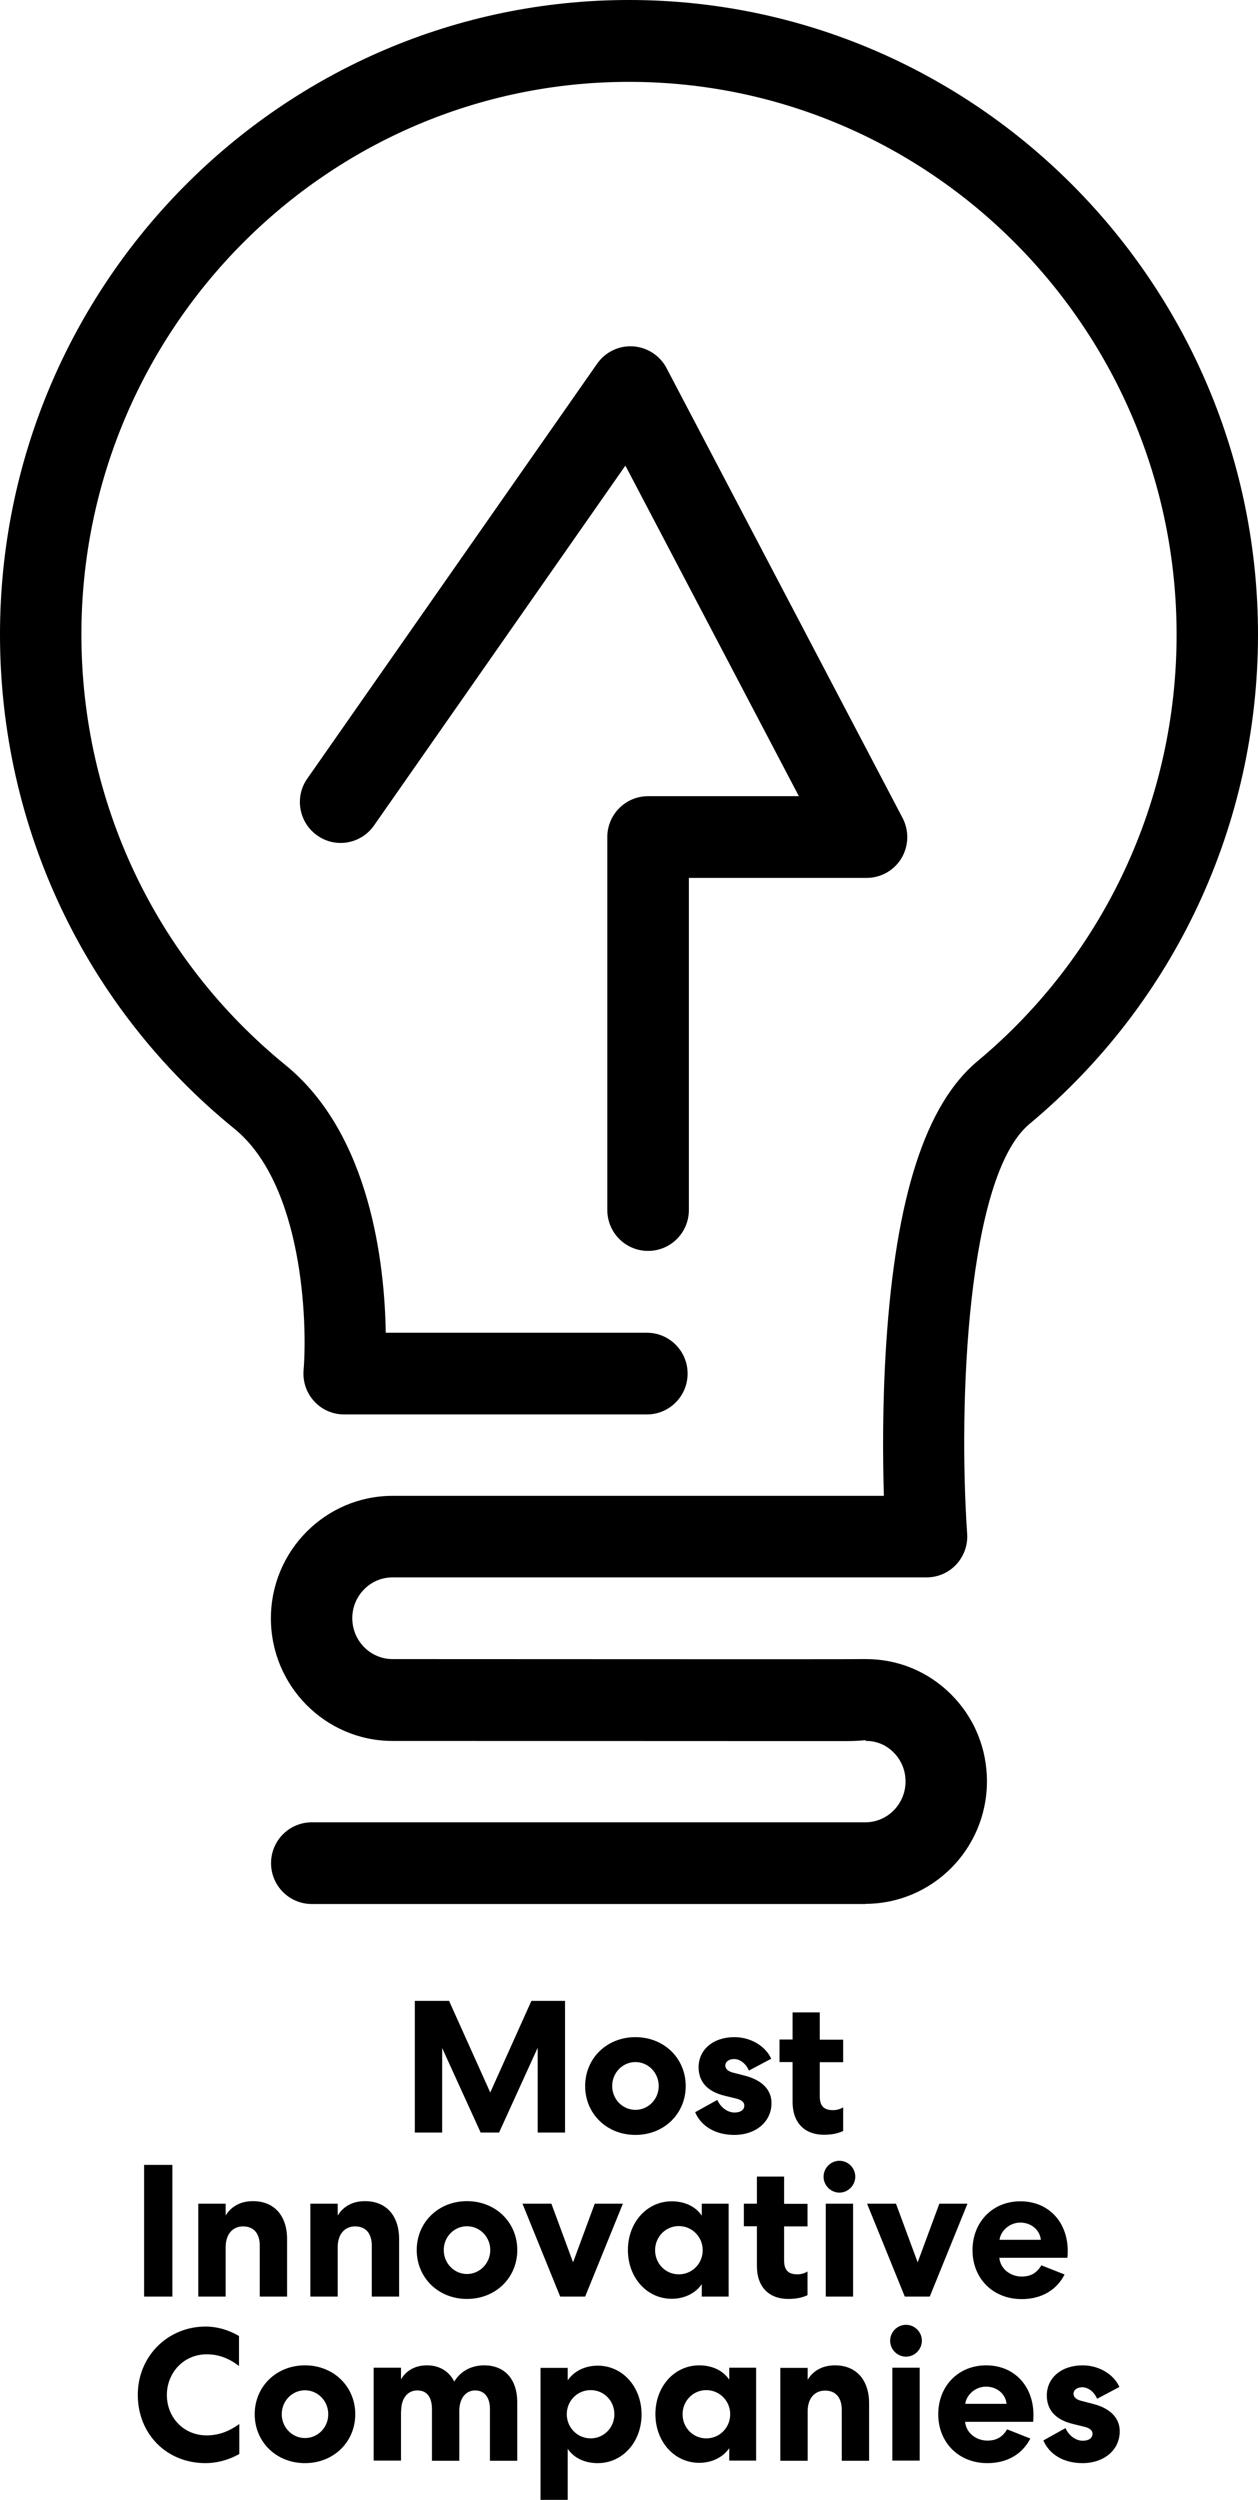
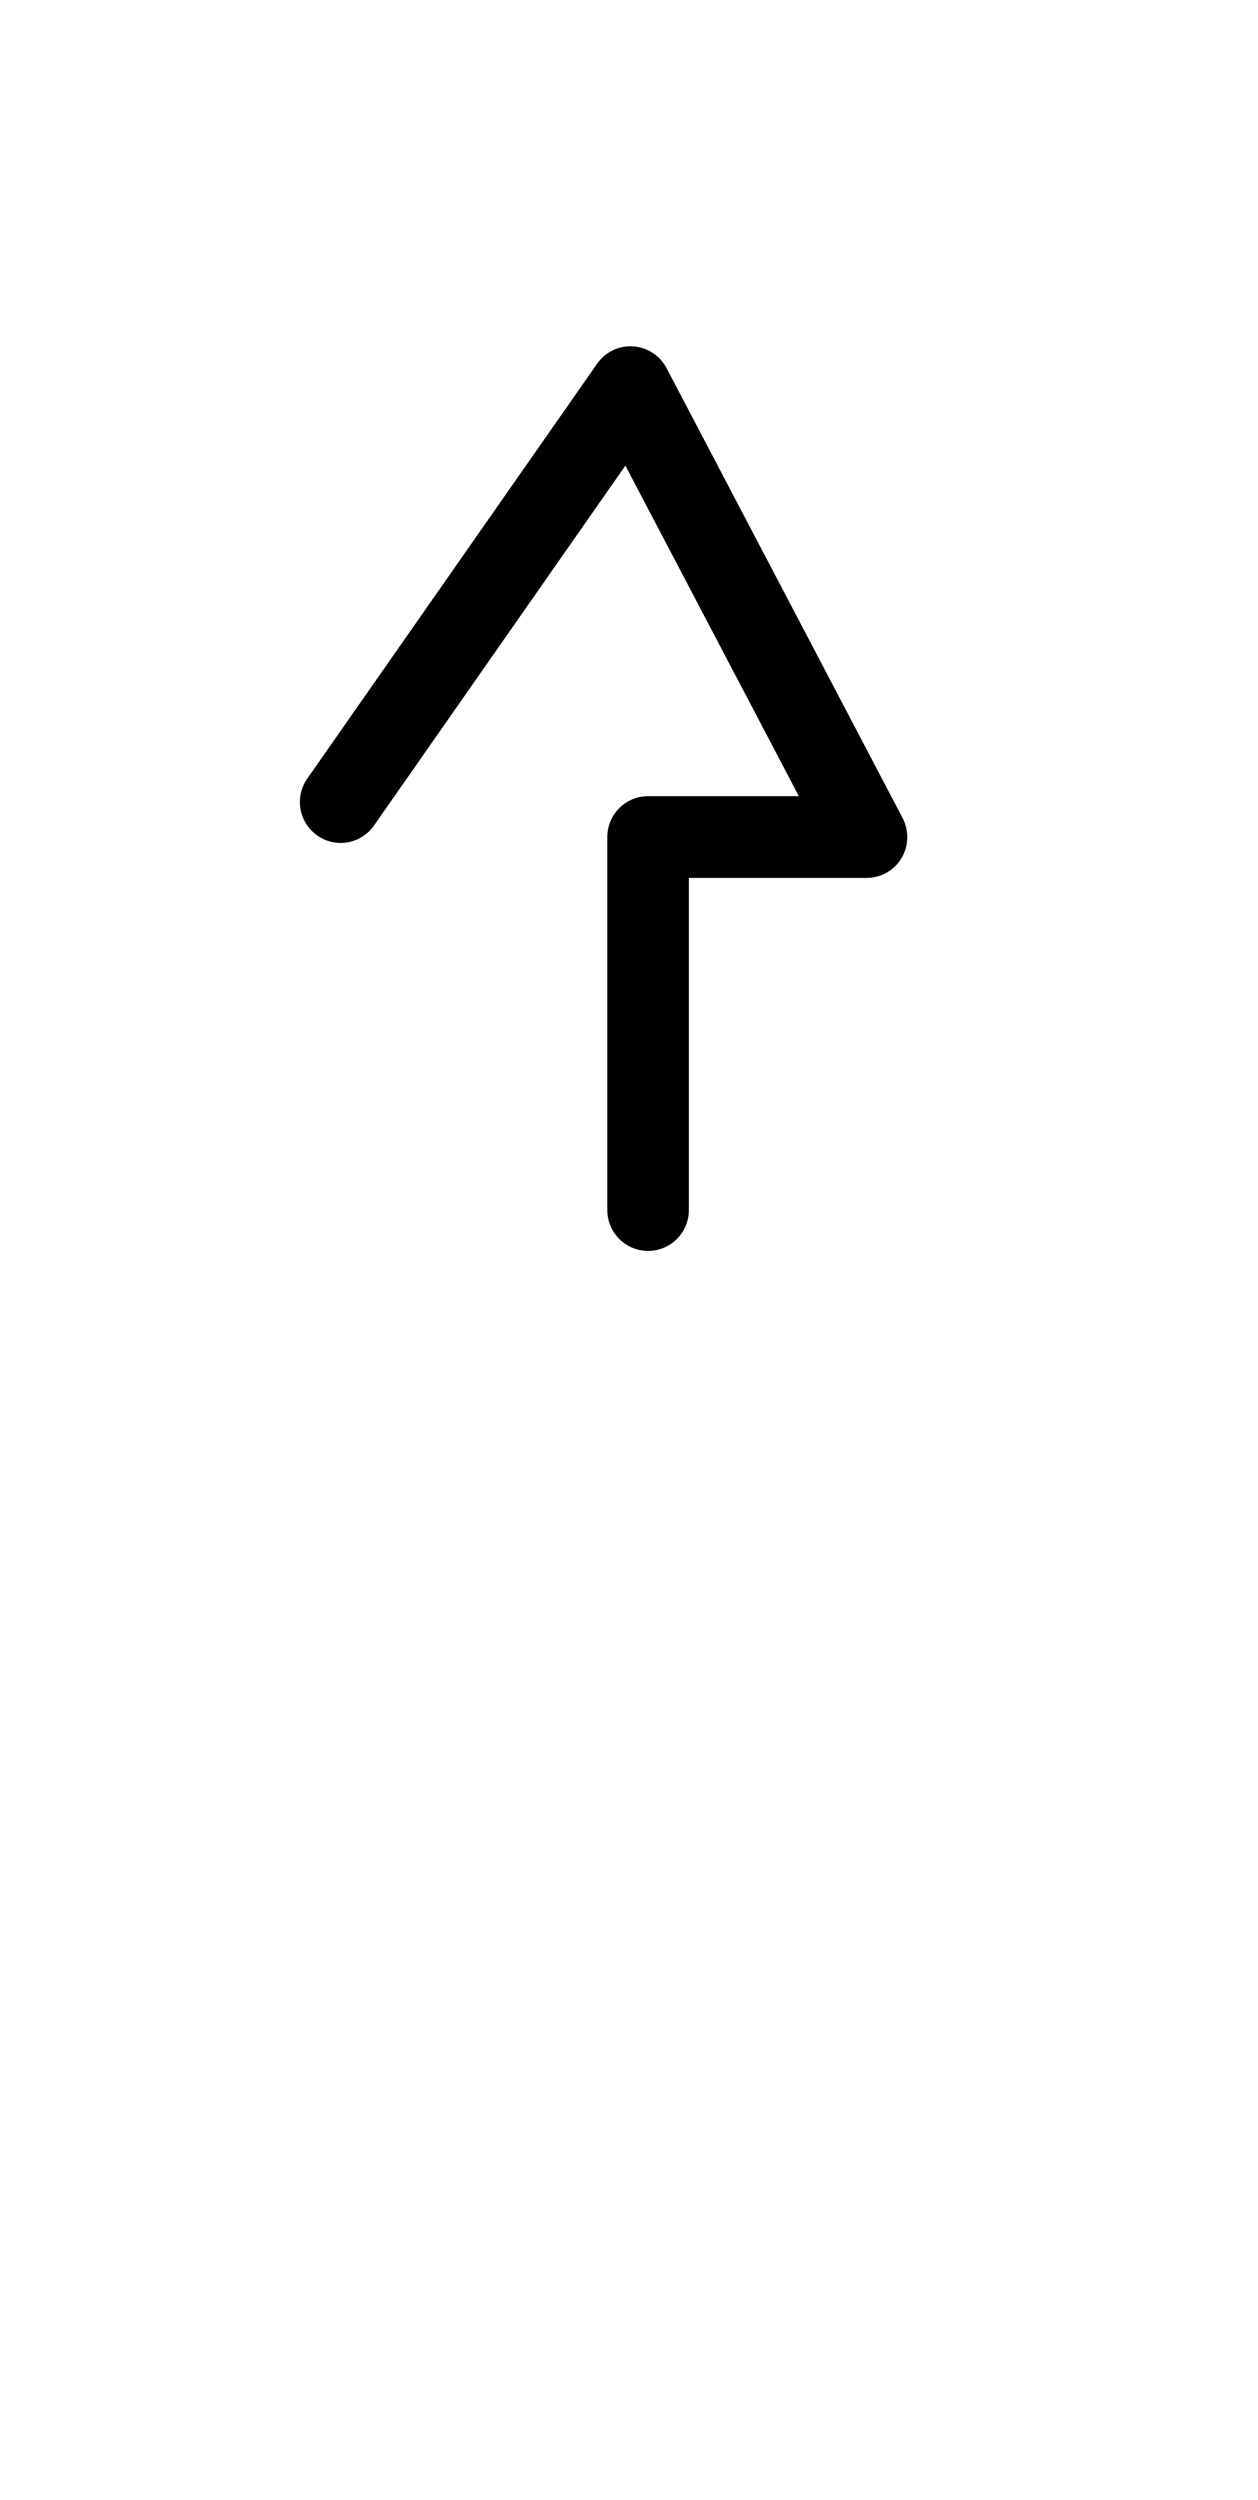
<svg xmlns="http://www.w3.org/2000/svg" width="71" height="141" viewBox="0 0 71 141" fill="none">
-   <path d="M61.094 134.648C61.413 134.648 61.759 134.906 61.919 135.297L63.178 134.63C62.85 133.901 62.007 133.411 61.103 133.411C59.906 133.411 59.081 134.114 59.081 135.11C59.081 135.938 59.586 136.489 60.571 136.721L61.182 136.872C61.502 136.943 61.661 137.085 61.661 137.263C61.661 137.521 61.44 137.663 61.112 137.663C60.721 137.663 60.331 137.388 60.136 136.952L58.886 137.646C59.231 138.455 60.056 138.927 61.094 138.927C62.309 138.927 63.196 138.188 63.196 137.13C63.196 136.382 62.664 135.831 61.679 135.582L61.023 135.413C60.739 135.342 60.588 135.199 60.588 135.013C60.588 134.799 60.792 134.648 61.076 134.648M54.478 135.582C54.54 135.084 55.037 134.612 55.649 134.612C56.261 134.612 56.748 135.013 56.81 135.582H54.469H54.478ZM56.846 137.014C56.606 137.406 56.296 137.655 55.728 137.655C55.081 137.655 54.522 137.21 54.469 136.596H58.309C58.318 136.534 58.327 136.391 58.327 136.213C58.327 134.568 57.236 133.411 55.658 133.411C54.079 133.411 52.953 134.586 52.953 136.169C52.953 137.752 54.097 138.927 55.728 138.927C56.873 138.927 57.715 138.393 58.15 137.539L56.846 137.023V137.014ZM52.03 132.023C52.03 131.534 51.631 131.125 51.135 131.125C50.638 131.125 50.239 131.534 50.239 132.023C50.239 132.513 50.638 132.922 51.135 132.922C51.631 132.922 52.03 132.504 52.03 132.023ZM51.906 133.545H50.363V138.784H51.906V133.545ZM45.583 136.009C45.583 135.279 45.973 134.835 46.568 134.835C47.162 134.835 47.508 135.226 47.508 135.92V138.793H49.051V135.555C49.051 134.23 48.323 133.411 47.126 133.411C46.426 133.411 45.902 133.705 45.583 134.221V133.554H44.04V138.793H45.583V136.009ZM38.524 136.169C38.524 135.413 39.118 134.808 39.863 134.808C40.608 134.808 41.211 135.413 41.211 136.169C41.211 136.925 40.617 137.53 39.863 137.53C39.109 137.53 38.524 136.925 38.524 136.169ZM41.158 133.545V134.221C40.794 133.678 40.156 133.411 39.464 133.411C38.054 133.411 36.99 134.612 36.99 136.16C36.99 137.708 38.054 138.909 39.464 138.909C40.156 138.909 40.794 138.615 41.158 138.082V138.784H42.674V133.545H41.158ZM34.675 136.169C34.675 136.925 34.081 137.53 33.336 137.53C32.591 137.53 31.988 136.925 31.988 136.169C31.988 135.413 32.582 134.808 33.336 134.808C34.09 134.808 34.675 135.413 34.675 136.169ZM32.041 140.999V138.117C32.414 138.669 33.043 138.927 33.735 138.927C35.145 138.927 36.209 137.726 36.209 136.178C36.209 134.63 35.145 133.429 33.735 133.429C33.043 133.429 32.414 133.714 32.041 134.256V133.554H30.507V140.999H32.041ZM22.641 135.991C22.641 135.27 23.004 134.826 23.554 134.826C24.104 134.826 24.379 135.217 24.379 135.884V138.793H25.922V135.964C25.931 135.262 26.294 134.826 26.818 134.826C27.341 134.826 27.651 135.217 27.651 135.867V138.793H29.194V135.502C29.194 134.23 28.52 133.411 27.323 133.411C26.561 133.411 25.966 133.776 25.638 134.328C25.354 133.758 24.813 133.411 24.104 133.411C23.395 133.411 22.907 133.732 22.632 134.203V133.545H21.089V138.784H22.632V135.982L22.641 135.991ZM15.901 136.169C15.901 135.413 16.495 134.817 17.213 134.817C17.932 134.817 18.526 135.413 18.526 136.169C18.526 136.925 17.932 137.512 17.213 137.512C16.495 137.512 15.901 136.916 15.901 136.169ZM14.375 136.169C14.375 137.726 15.59 138.927 17.213 138.927C18.836 138.927 20.051 137.726 20.051 136.169C20.051 134.612 18.836 133.411 17.213 133.411C15.59 133.411 14.375 134.612 14.375 136.169ZM7.777 135.075C7.777 137.281 9.4 138.927 11.6 138.927C12.194 138.927 12.859 138.775 13.506 138.411V136.721C12.921 137.139 12.345 137.361 11.662 137.361C10.349 137.361 9.418 136.338 9.418 135.084C9.418 133.829 10.367 132.789 11.662 132.789C12.353 132.789 12.93 133.02 13.489 133.447V131.757C12.903 131.41 12.247 131.223 11.608 131.223C9.471 131.223 7.777 132.895 7.777 135.075Z" fill="black" />
-   <path d="M56.412 126.33C56.474 125.832 56.971 125.36 57.583 125.36C58.195 125.36 58.682 125.761 58.745 126.33H56.403H56.412ZM58.78 127.762C58.541 128.154 58.23 128.403 57.663 128.403C57.015 128.403 56.456 127.958 56.403 127.344H60.243C60.252 127.282 60.261 127.139 60.261 126.962C60.261 125.316 59.17 124.159 57.592 124.159C56.013 124.159 54.887 125.334 54.887 126.917C54.887 128.5 56.031 129.675 57.663 129.675C58.807 129.675 59.649 129.141 60.084 128.287L58.78 127.771V127.762ZM51.056 129.532H52.475L54.603 124.293H53.016L51.792 127.602L50.568 124.293H48.936L51.065 129.532H51.056ZM48.271 122.772C48.271 122.282 47.872 121.873 47.375 121.873C46.879 121.873 46.48 122.291 46.48 122.772C46.48 123.252 46.879 123.67 47.375 123.67C47.872 123.67 48.271 123.252 48.271 122.772ZM48.147 124.293H46.604V129.532H48.147V124.293ZM42.719 122.754V124.293H41.983V125.565H42.719V127.816C42.719 128.981 43.393 129.666 44.493 129.666C44.99 129.666 45.336 129.568 45.575 129.452V128.118C45.407 128.225 45.194 128.278 45.007 128.278C44.502 128.278 44.254 128.056 44.254 127.495V125.574H45.575V124.302H44.254V122.763H42.719V122.754ZM36.973 126.917C36.973 126.161 37.567 125.556 38.312 125.556C39.057 125.556 39.66 126.161 39.66 126.917C39.66 127.673 39.066 128.278 38.312 128.278C37.558 128.278 36.973 127.673 36.973 126.917ZM39.607 124.293V124.969C39.243 124.426 38.605 124.159 37.913 124.159C36.503 124.159 35.438 125.36 35.438 126.908C35.438 128.456 36.503 129.657 37.913 129.657C38.605 129.657 39.243 129.363 39.607 128.83V129.532H41.123V124.293H39.607ZM31.607 129.532H33.026L35.155 124.293H33.567L32.343 127.602L31.12 124.293H29.488L31.616 129.532H31.607ZM25.045 126.908C25.045 126.152 25.639 125.565 26.357 125.565C27.076 125.565 27.67 126.161 27.67 126.908C27.67 127.655 27.076 128.26 26.357 128.26C25.639 128.26 25.045 127.664 25.045 126.908ZM23.519 126.908C23.519 128.465 24.734 129.666 26.357 129.666C27.98 129.666 29.195 128.465 29.195 126.908C29.195 125.351 27.98 124.15 26.357 124.15C24.734 124.15 23.519 125.351 23.519 126.908ZM19.059 126.748C19.059 126.019 19.449 125.574 20.043 125.574C20.637 125.574 20.983 125.965 20.983 126.659V129.532H22.526V126.294C22.526 124.969 21.799 124.15 20.602 124.15C19.901 124.15 19.378 124.444 19.059 124.96V124.293H17.515V129.532H19.059V126.748ZM12.736 126.748C12.736 126.019 13.126 125.574 13.72 125.574C14.314 125.574 14.66 125.965 14.66 126.659V129.532H16.203V126.294C16.203 124.969 15.476 124.15 14.279 124.15C13.578 124.15 13.055 124.444 12.736 124.96V124.293H11.192V129.532H12.736V126.748ZM8.133 129.532H9.729V122.104H8.133V129.532Z" fill="black" />
-   <path d="M44.732 113.494V115.033H43.995V116.305H44.732V118.556C44.732 119.721 45.406 120.406 46.505 120.406C47.002 120.406 47.348 120.308 47.587 120.193V118.858C47.419 118.965 47.206 119.018 47.02 119.018C46.514 119.018 46.266 118.796 46.266 118.236V116.314H47.587V115.042H46.266V113.503H44.732V113.494ZM41.441 116.136C41.761 116.136 42.107 116.394 42.266 116.786L43.526 116.118C43.197 115.389 42.355 114.9 41.45 114.9C40.253 114.9 39.428 115.602 39.428 116.599C39.428 117.426 39.934 117.978 40.918 118.209L41.53 118.36C41.849 118.431 42.009 118.574 42.009 118.752C42.009 119.009 41.787 119.152 41.459 119.152C41.069 119.152 40.679 118.876 40.484 118.44L39.233 119.134C39.579 119.944 40.404 120.415 41.441 120.415C42.656 120.415 43.543 119.677 43.543 118.618C43.543 117.871 43.011 117.319 42.027 117.07L41.37 116.901C41.087 116.83 40.936 116.688 40.936 116.501C40.936 116.287 41.14 116.136 41.424 116.136M34.551 117.657C34.551 116.901 35.145 116.305 35.863 116.305C36.582 116.305 37.176 116.901 37.176 117.657C37.176 118.413 36.582 119.001 35.863 119.001C35.145 119.001 34.551 118.405 34.551 117.657ZM33.025 117.657C33.025 119.214 34.24 120.415 35.863 120.415C37.486 120.415 38.701 119.214 38.701 117.657C38.701 116.101 37.486 114.9 35.863 114.9C34.24 114.9 33.025 116.101 33.025 117.657ZM29.992 112.854L27.669 118.022L25.345 112.854H23.412V120.282H24.955V115.513L27.128 120.282H28.166L30.347 115.496V120.282H31.89V112.854H30.01H29.992Z" fill="black" />
  <path d="M36.573 70.554C35.305 70.554 34.276 69.522 34.276 68.25V47.211C34.276 45.939 35.305 44.907 36.573 44.907H45.087L35.296 26.262L21.107 46.562C20.379 47.603 18.943 47.861 17.905 47.123C16.867 46.393 16.61 44.952 17.346 43.911L33.7 20.515C34.161 19.857 34.923 19.483 35.73 19.536C36.529 19.59 37.247 20.052 37.62 20.764L50.94 46.135C51.312 46.847 51.294 47.71 50.878 48.404C50.461 49.097 49.716 49.516 48.909 49.516H38.879V68.25C38.879 69.522 37.85 70.554 36.582 70.554H36.573Z" fill="black" />
-   <path d="M48.838 107.391H17.595C16.327 107.391 15.298 106.359 15.298 105.087C15.298 103.815 16.327 102.783 17.595 102.783H48.838C50.088 102.783 51.108 101.751 51.108 100.479C51.108 99.856 50.869 99.278 50.434 98.842C50.009 98.415 49.459 98.184 48.856 98.193V98.148C48.439 98.193 48.022 98.202 47.694 98.202H44.67L22.153 98.193C18.366 98.193 15.289 95.088 15.289 91.281C15.289 87.473 18.366 84.369 22.162 84.369H49.885C49.822 82.305 49.796 79.165 50.017 75.793C50.559 67.502 52.243 62.289 55.17 59.852C62.309 53.9 66.406 45.138 66.406 35.797C66.406 18.601 52.545 4.617 35.5 4.617C18.455 4.617 4.594 18.601 4.594 35.788C4.594 45.262 8.797 54.114 16.114 60.074C20.912 63.979 21.71 71.309 21.772 75.17H36.511C37.779 75.17 38.808 76.202 38.808 77.474C38.808 78.746 37.779 79.778 36.511 79.778H19.422C18.774 79.778 18.162 79.511 17.728 79.031C17.293 78.56 17.08 77.919 17.134 77.279C17.355 74.565 17.098 66.808 13.223 63.659C4.816 56.827 0 46.668 0 35.788C0 16.057 15.928 0 35.5 0C55.072 0 71 16.057 71 35.788C71 46.499 66.3 56.56 58.105 63.392C54.585 66.319 54.079 79.12 54.585 86.504C54.629 87.144 54.407 87.767 53.973 88.238C53.538 88.71 52.926 88.968 52.297 88.968H22.153C20.903 88.968 19.883 90 19.883 91.272C19.883 92.544 20.903 93.576 22.153 93.576C29.257 93.576 47.756 93.594 48.749 93.576C48.794 93.576 48.829 93.576 48.873 93.576C50.683 93.576 52.385 94.279 53.671 95.56C54.984 96.867 55.702 98.611 55.702 100.47C55.702 104.287 52.625 107.382 48.829 107.382L48.838 107.391Z" fill="black" />
</svg>